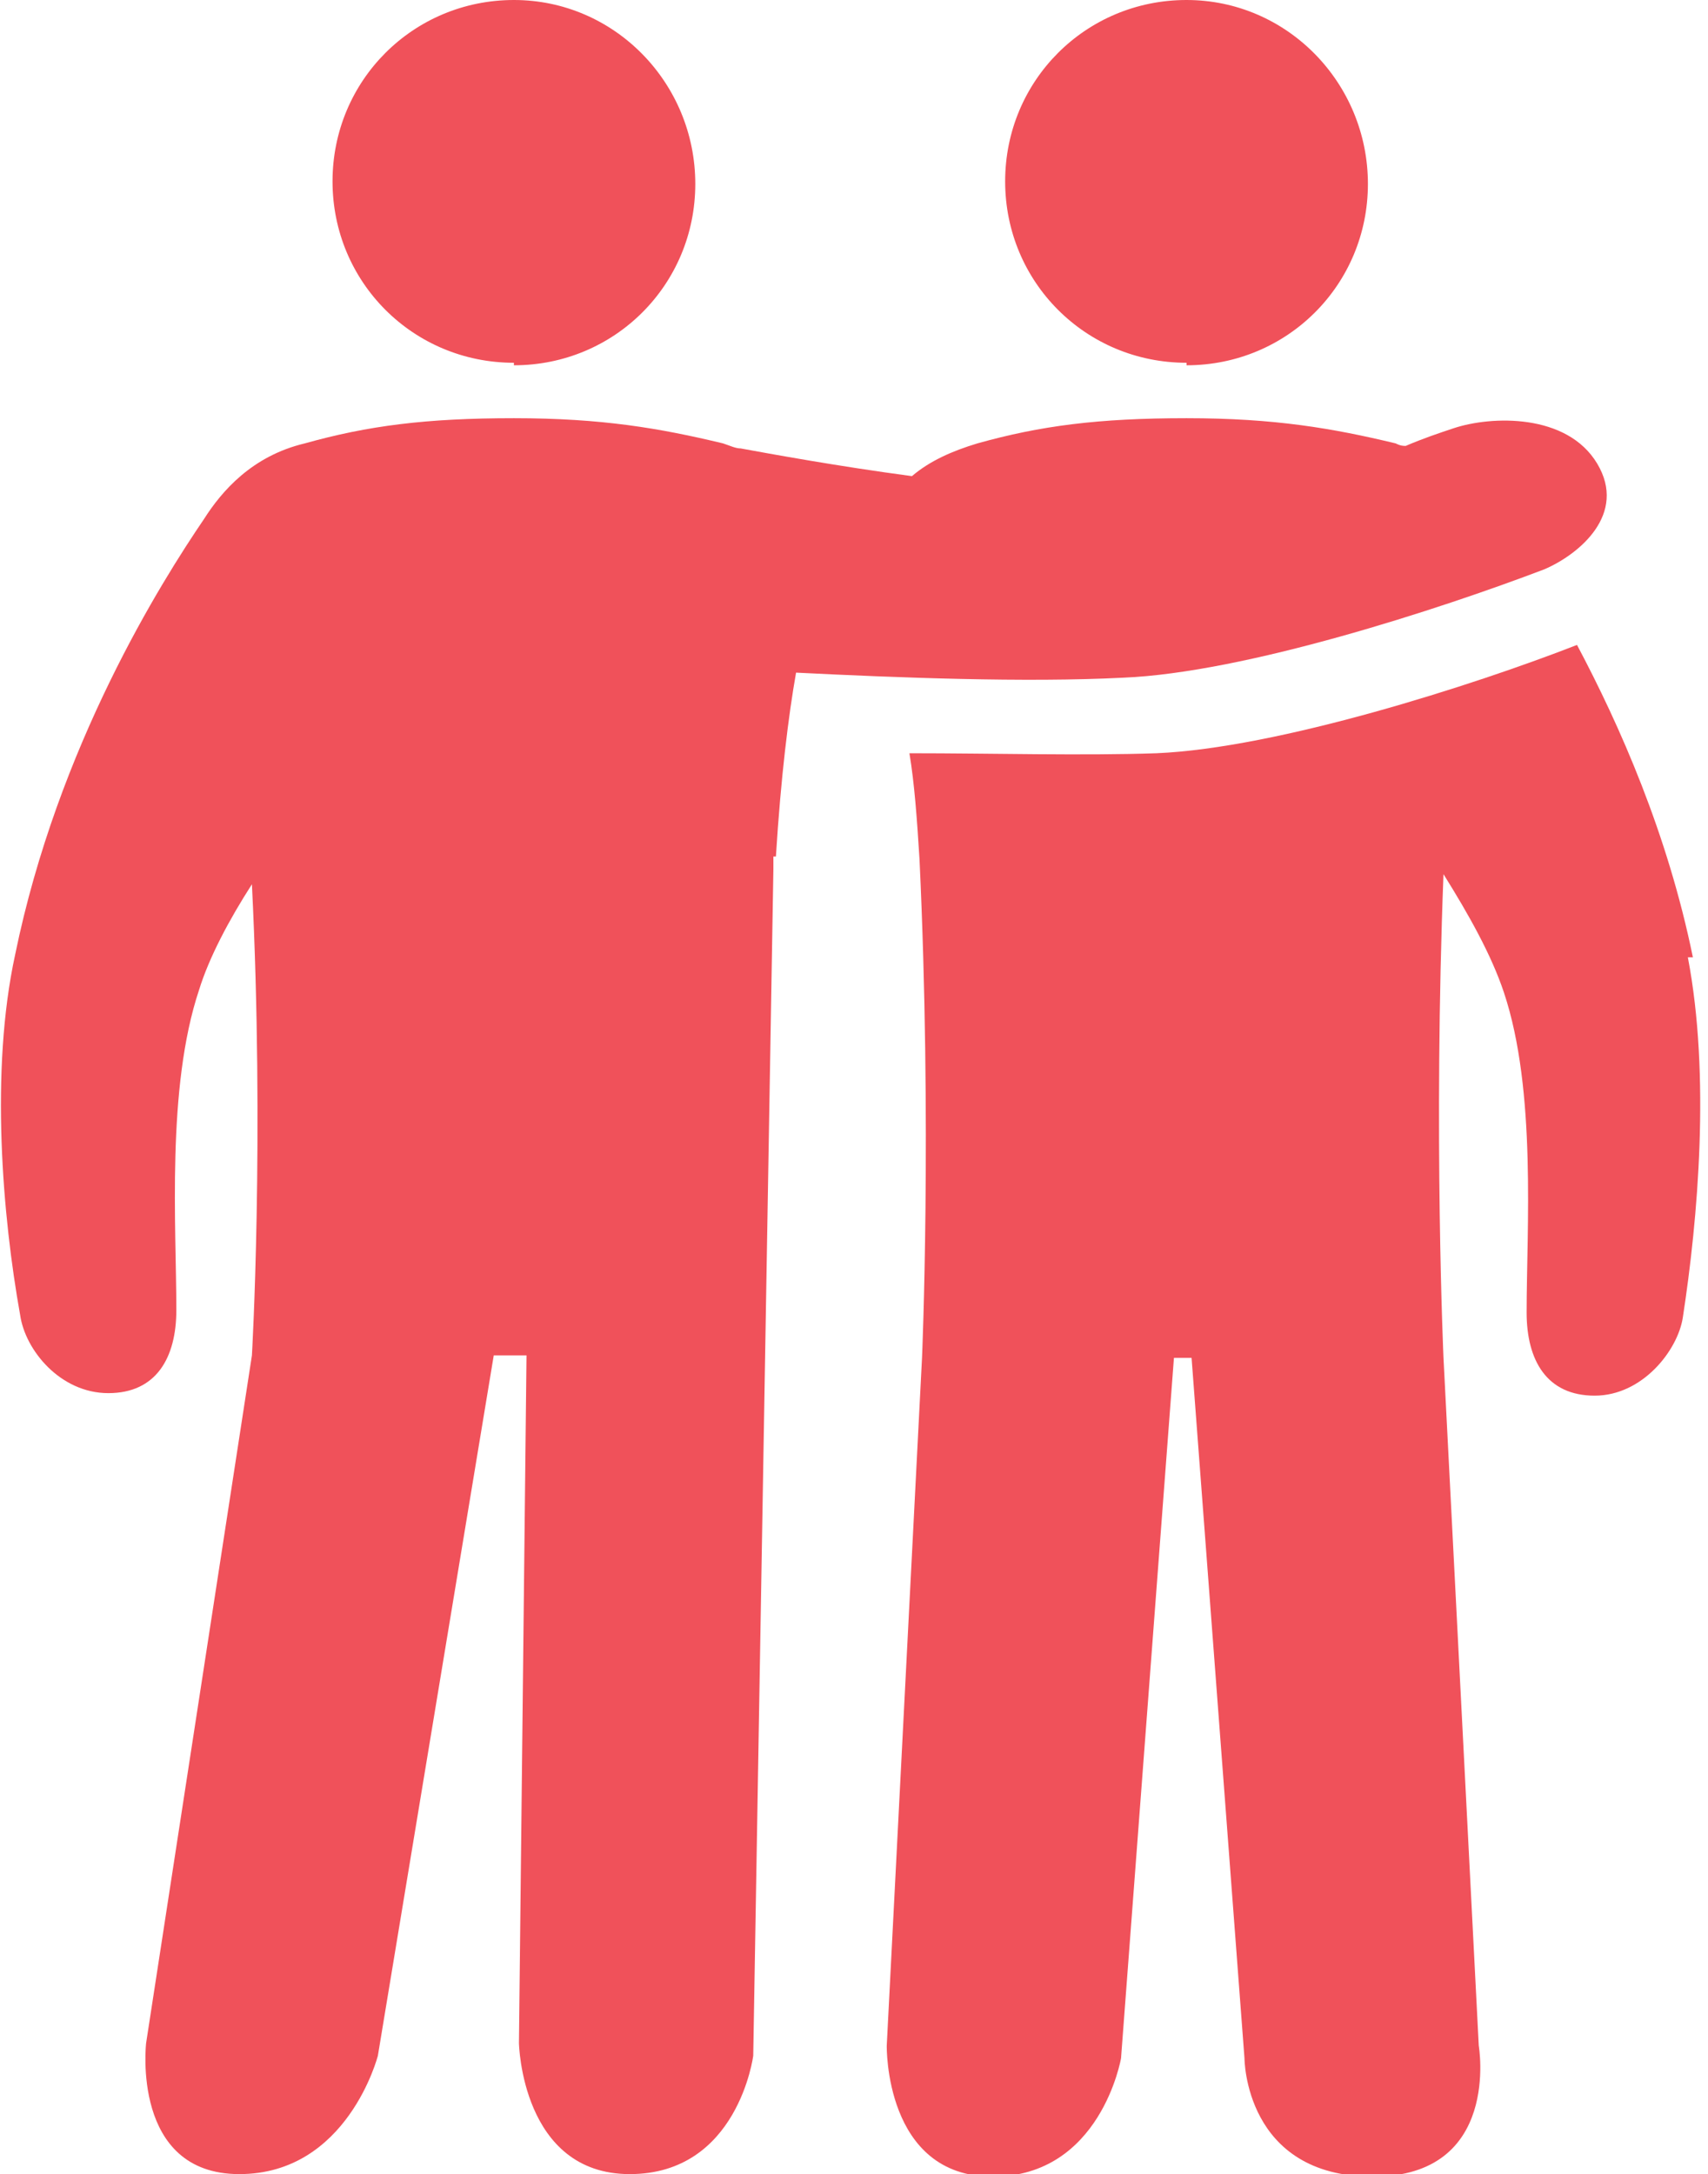
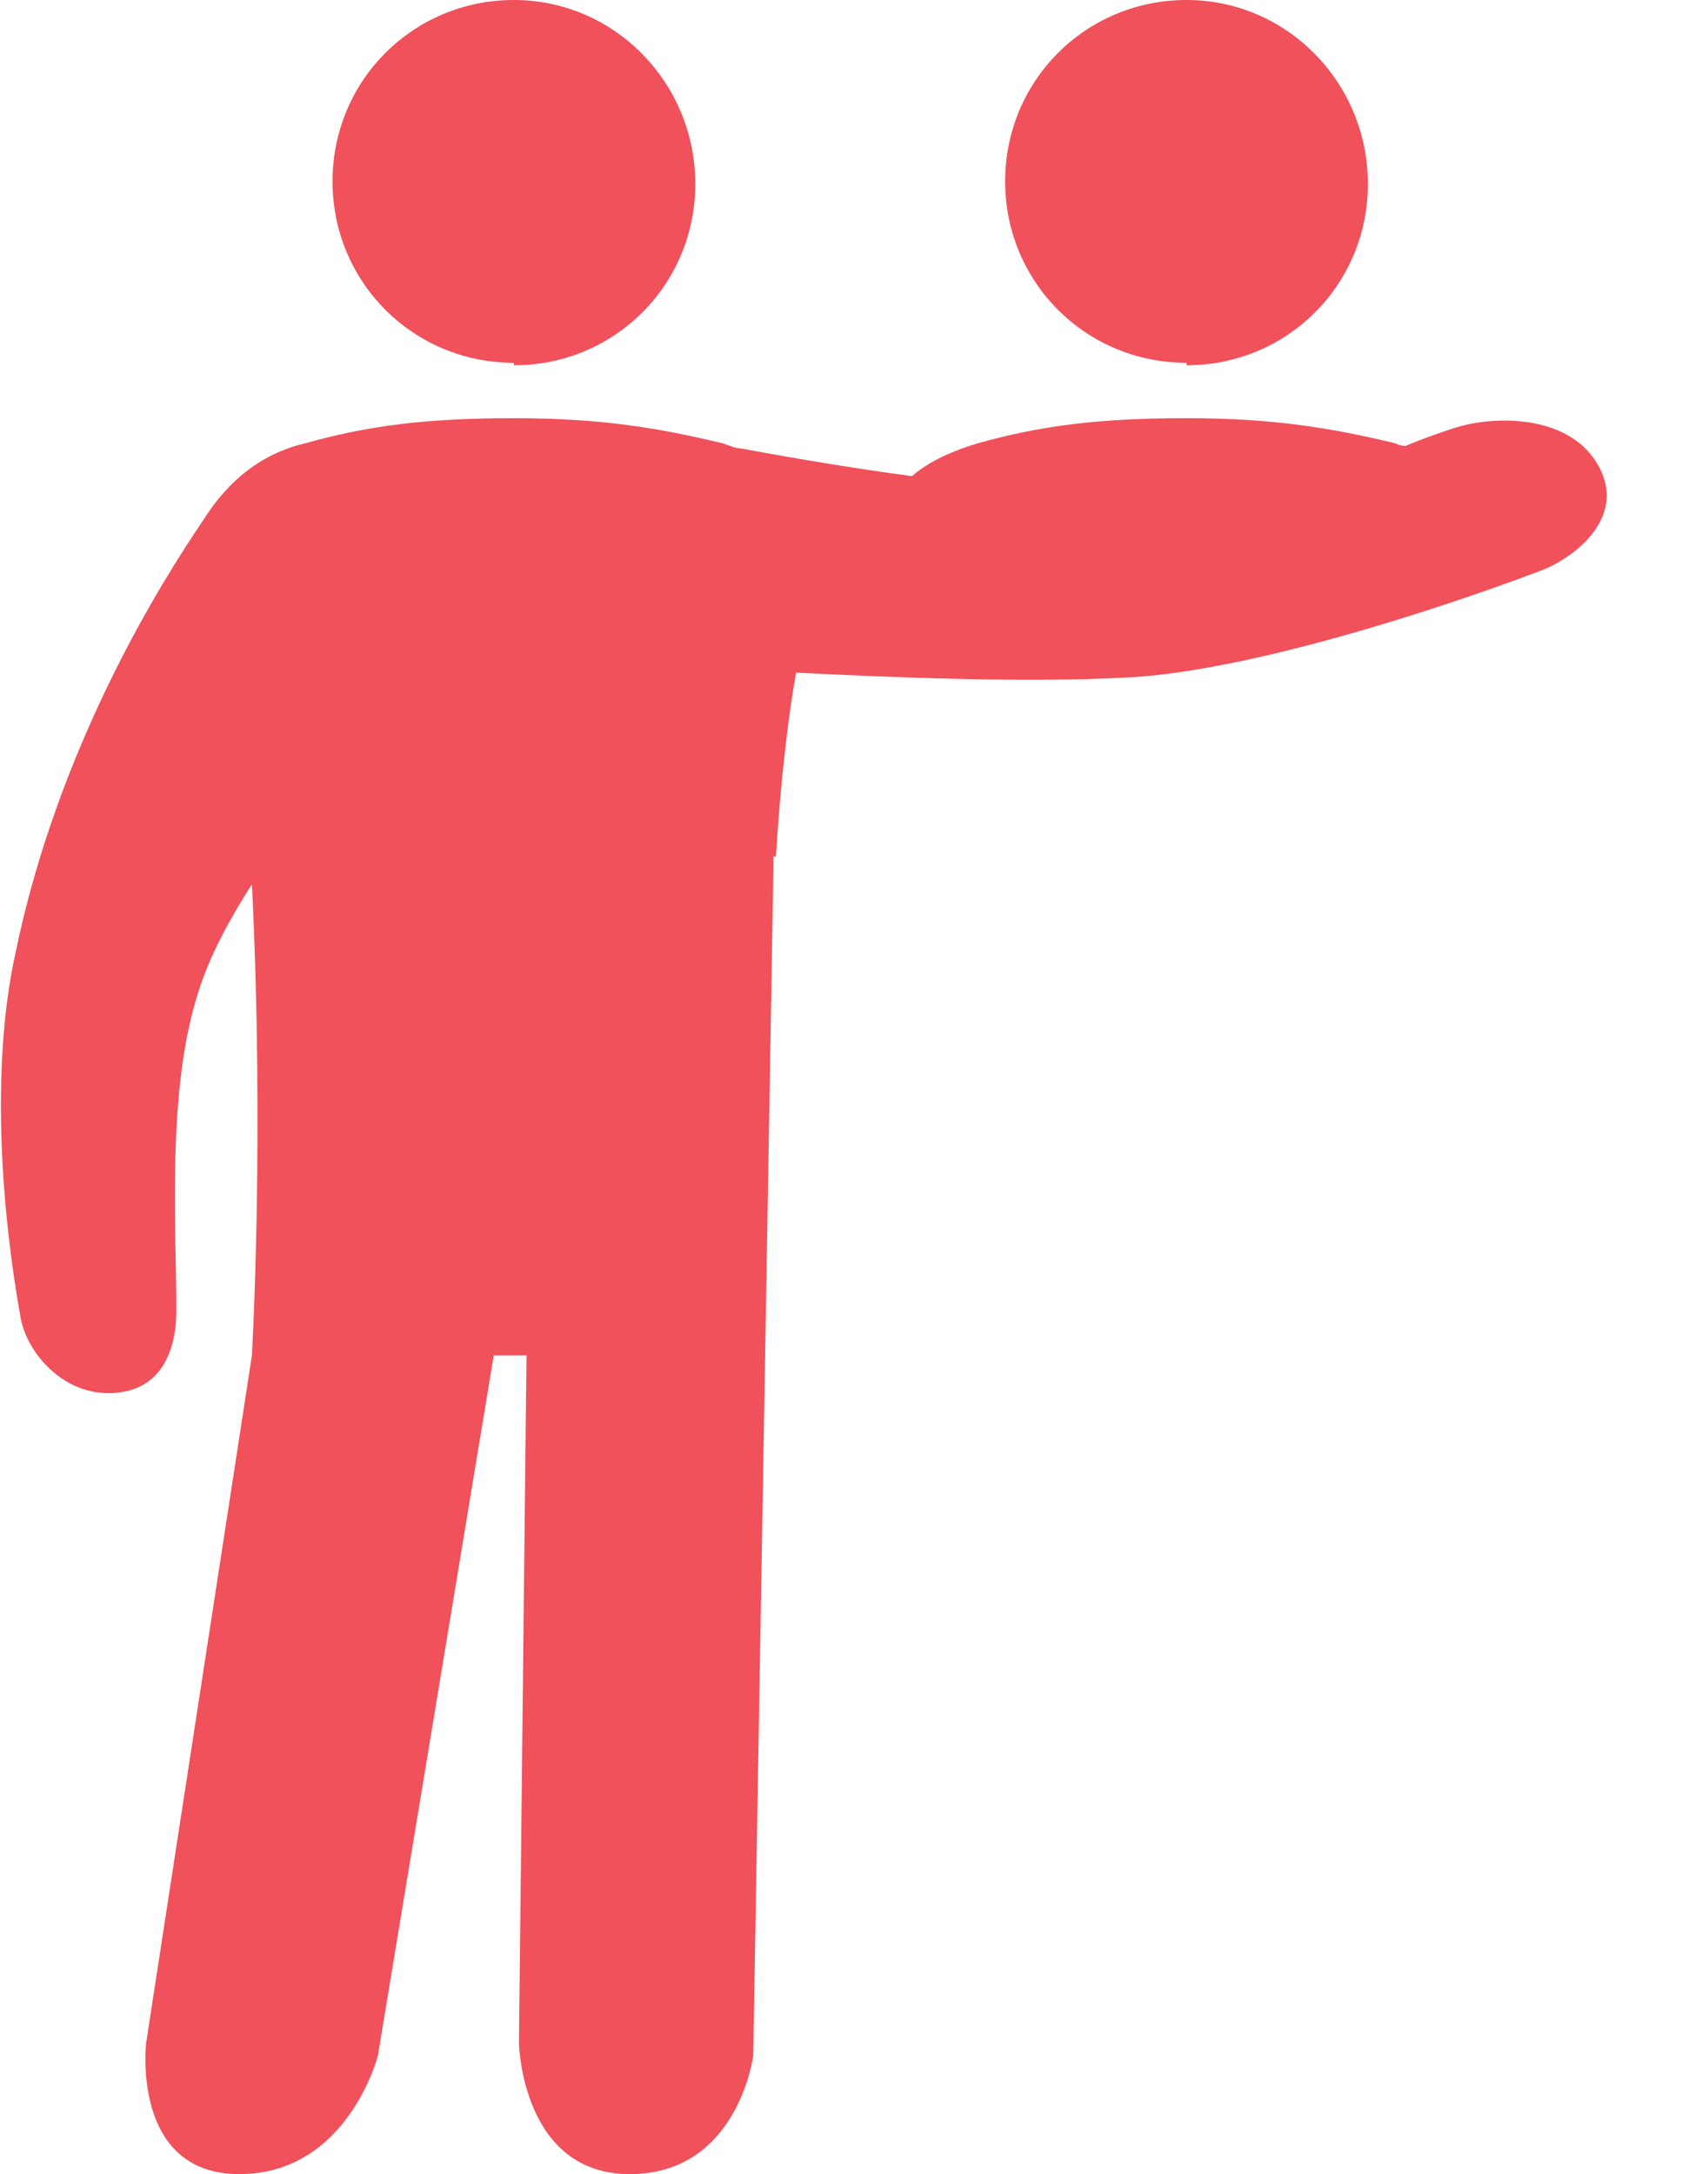
<svg xmlns="http://www.w3.org/2000/svg" id="_Õ_xBA__x2264__x201E__x5F_1" data-name="Õ_xBA__x2264__x201E__x5F_1" version="1.1" viewBox="0 0 67.8 86.3">
  <defs>
    <style>
      .st0 {
        fill: #f0515a;
      }
    </style>
  </defs>
  <path class="st0" d="M47.1,14.5c4,0,7.2-3.2,7.2-7.2S51.1,0,47.1,0s-7.2,3.2-7.2,7.2,3.2,7.2,7.2,7.2Z" />
  <path class="st0" d="M20.4,14.5c4,0,7.2-3.2,7.2-7.2S24.4,0,20.4,0s-7.2,3.2-7.2,7.2,3.2,7.2,7.2,7.2Z" />
-   <path class="st0" d="M67.2,38c-1-4.9-2.9-9.2-4.6-12.4-4.1,1.6-11.9,4.1-16.7,4.3-2.9.1-6.5,0-9.8,0,.2,1.2.3,2.6.4,4.2.5,10.6.1,19.8.1,19.8l-1.4,27.3s-.1,5.2,4.2,5.2,5.1-4.7,5.1-4.7l2.1-27.8h.7l2.1,27.8s0,4.7,5.1,4.7,4.2-5.2,4.2-5.2l-1.4-27.3s-.4-8.9,0-19.2c1,1.6,1.9,3.2,2.4,4.7,1.3,3.9.9,9.4.9,12.7,0,1.9.8,3.3,2.7,3.3s3.3-1.8,3.5-3.1c.6-3.9,1.1-9.6.2-14.3Z" />
  <path class="st0" d="M30.8,34c.2-3.2.5-5.6.8-7.3,4,.2,9.1.4,13,.2,4.8-.2,12.5-2.7,16.7-4.3,1.4-.6,3.3-2.2,2.1-4.2-1.2-2-4.2-1.9-5.7-1.4-.6.2-1.2.4-1.9.7-.1,0-.2,0-.4-.1-2.5-.6-4.8-1-8.3-1s-5.8.3-8.3,1c-1,.3-1.9.7-2.6,1.3-3-.4-5.7-.9-6.8-1.1-.2,0-.4-.1-.7-.2-2.5-.6-4.8-1-8.3-1s-5.8.3-8.3,1c-2.1.5-3.3,1.9-4,3-1.7,2.5-5.8,9-7.5,17.3-1,4.6-.5,10.4.2,14.3.2,1.4,1.6,3.1,3.5,3.1s2.7-1.4,2.7-3.3c0-3.3-.4-8.8.9-12.7.4-1.3,1.2-2.8,2.1-4.2.5,10.1,0,18.7,0,18.7l-4.2,27.3s-.6,5.2,3.7,5.2,5.5-4.7,5.5-4.7l4.6-27.8h1.3l-.3,27.3s.1,5.2,4.4,5.2,4.9-4.7,4.9-4.7l.8-47.1c0-.2,0-.3,0-.5Z" />
</svg>